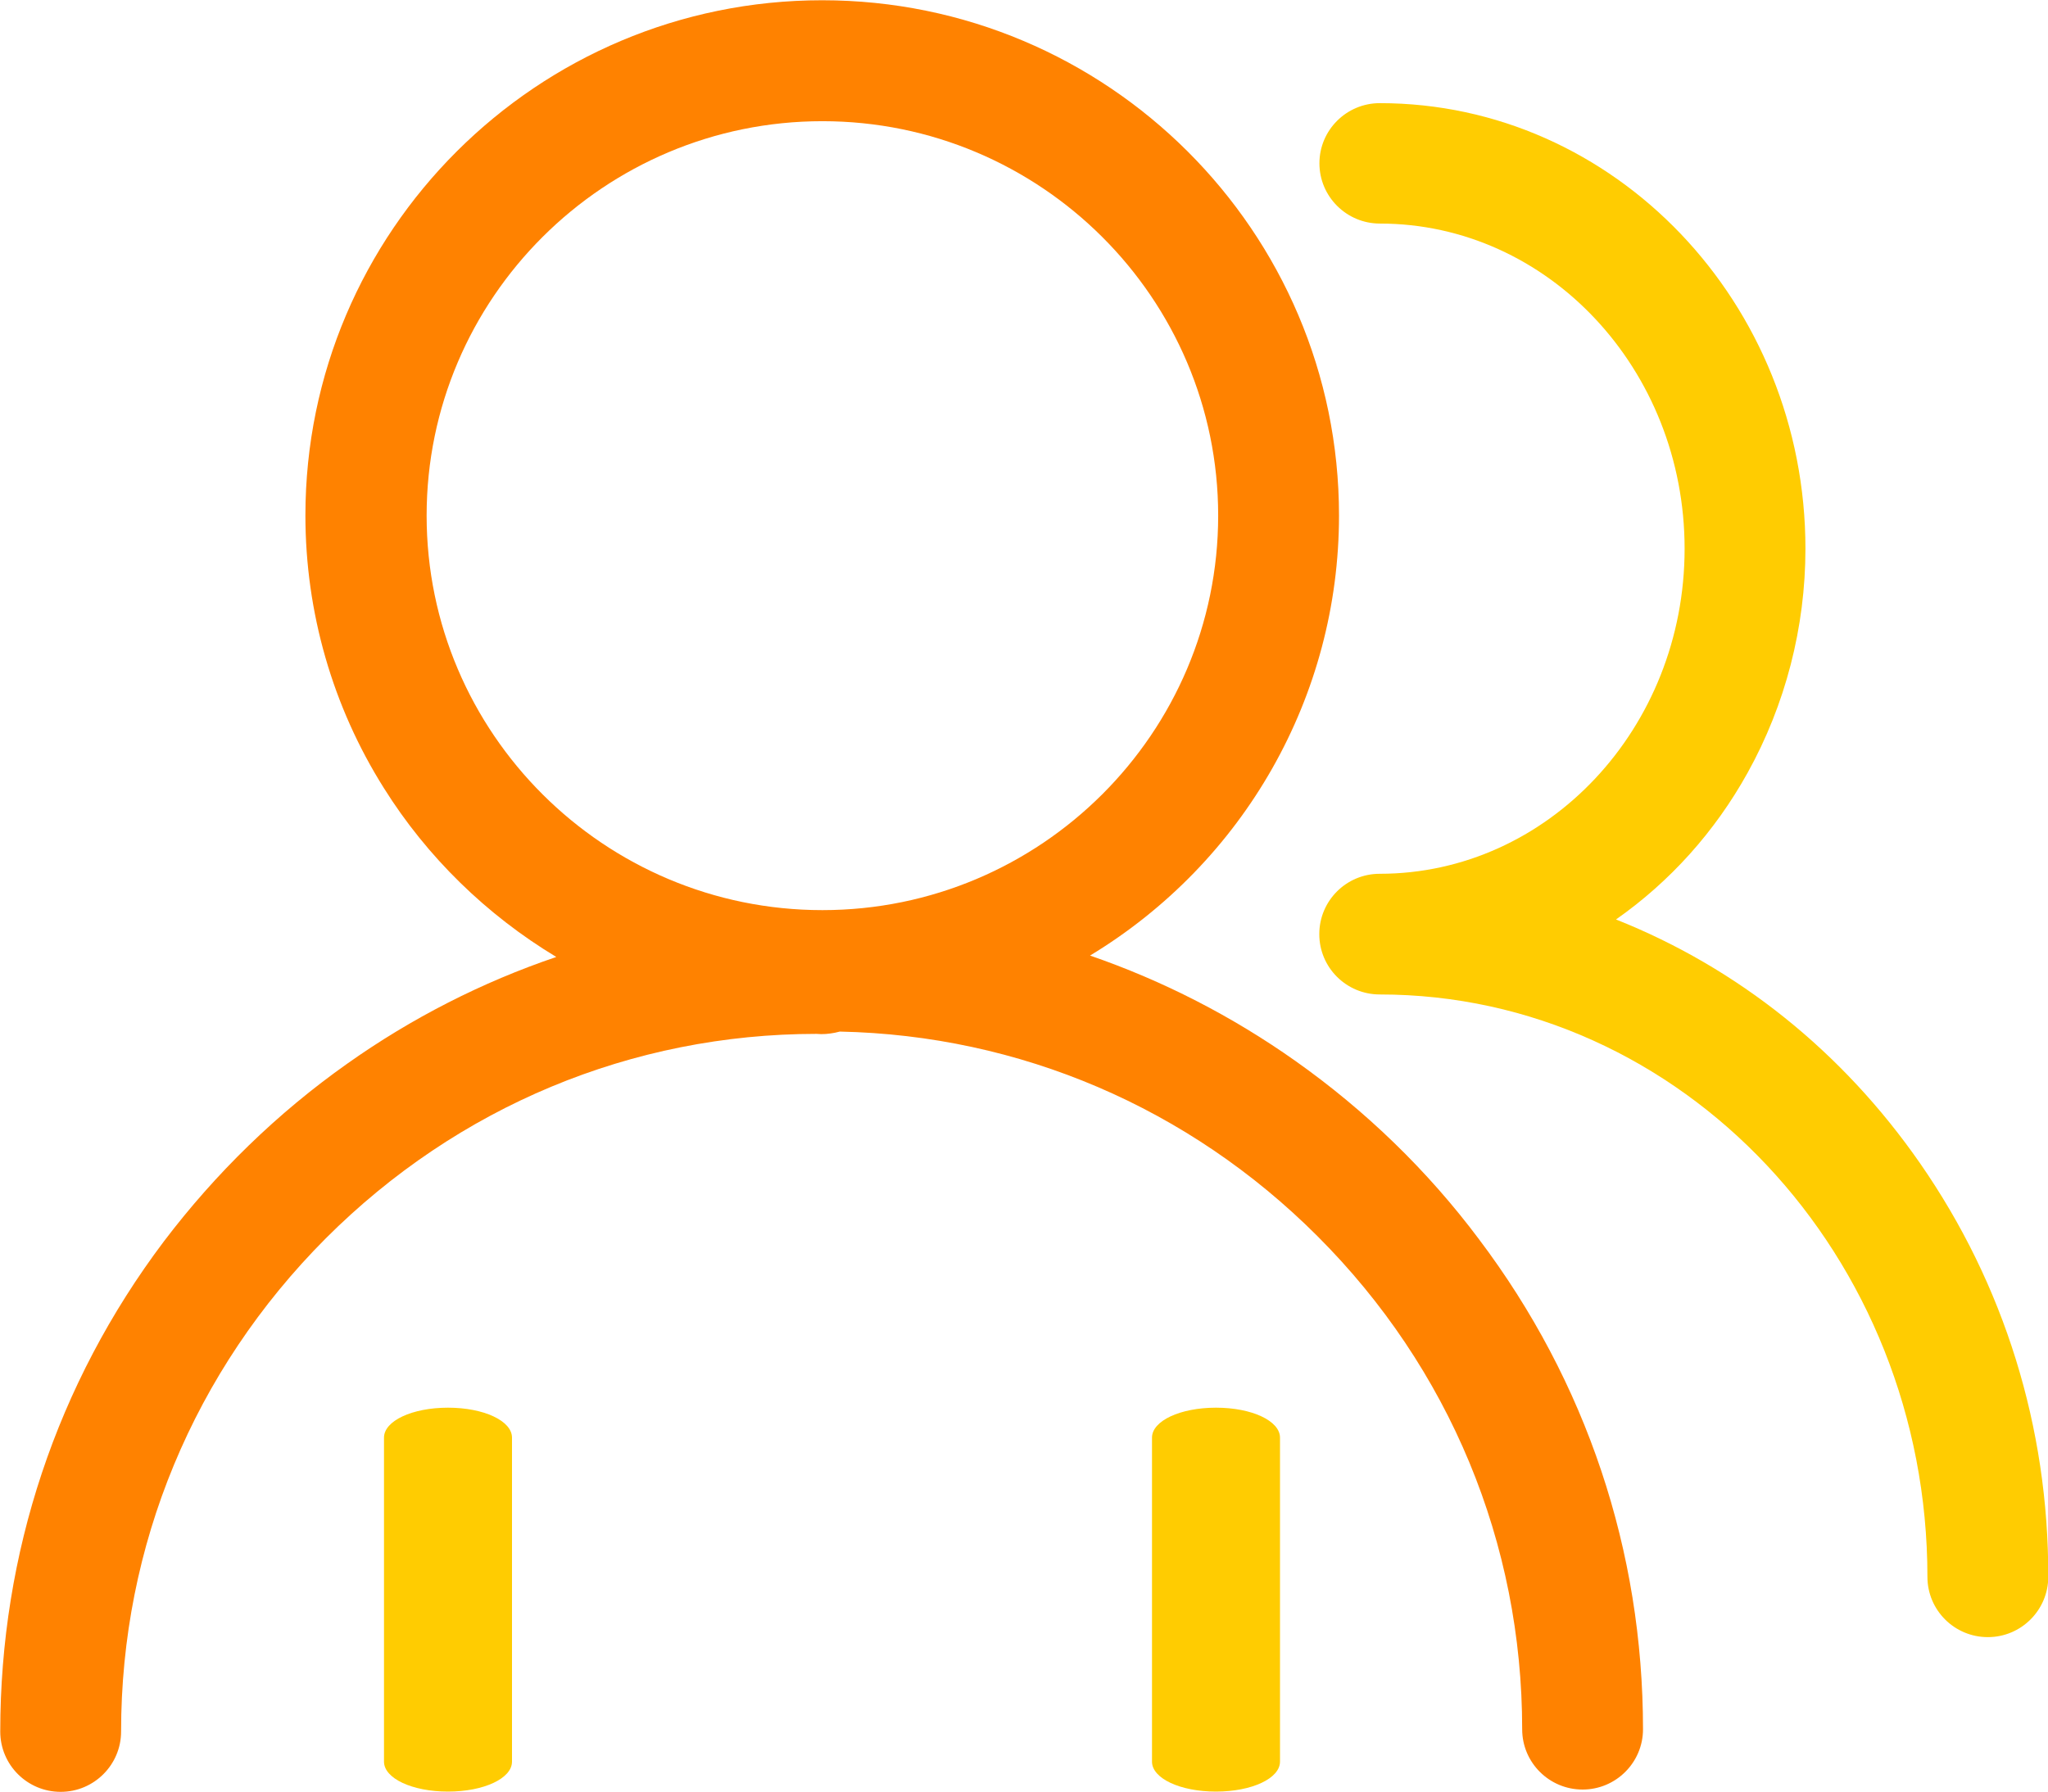
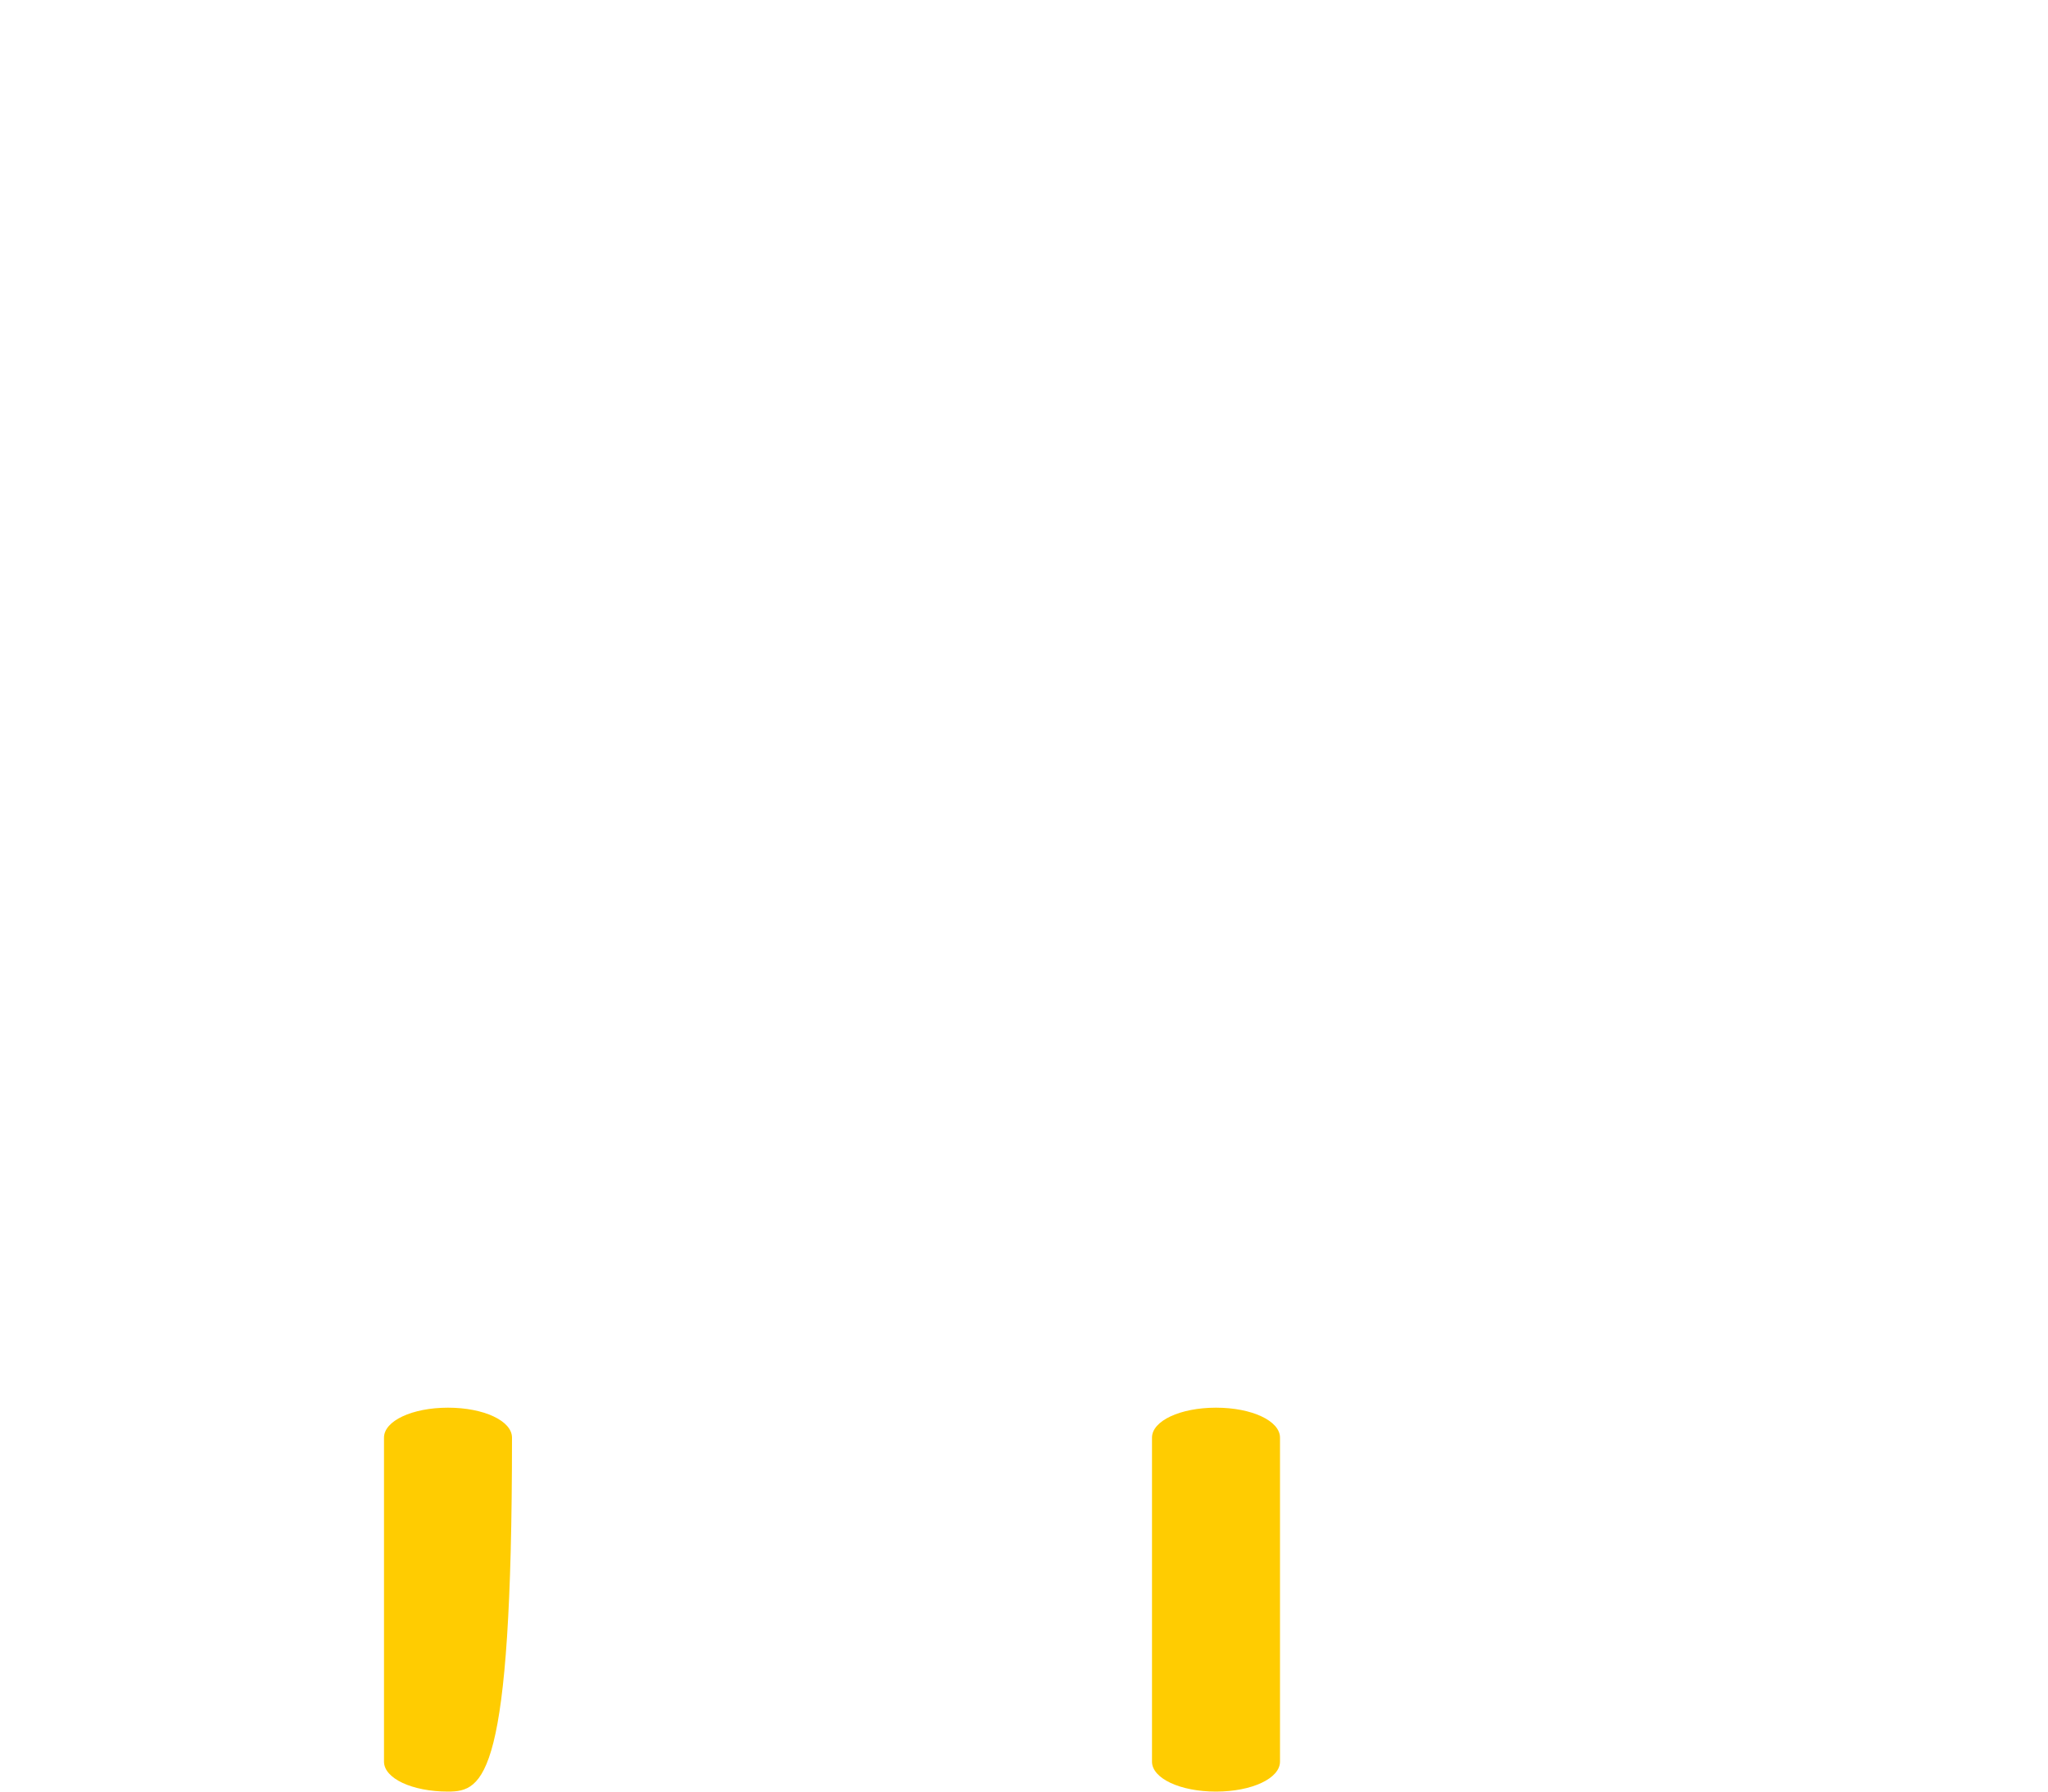
<svg xmlns="http://www.w3.org/2000/svg" width="16px" height="14px" viewBox="0 0 16 14" version="1.1">
  <title>点赞</title>
  <desc>Created with Sketch.</desc>
  <defs />
  <g id="Page-1" stroke="none" stroke-width="1" fill="none" fill-rule="evenodd">
    <g id="个人中心_系统设置-copy" transform="translate(-18, -103)">
      <g id="item_01" transform="translate(18, 74)">
        <g id="点赞" transform="translate(0, 29)">
-           <path d="M10.121,8.291 C9.626,7.941 9.087,7.664 8.516,7.467 C9.72,6.738 10.461,5.44 10.461,4.028 C10.461,1.808 8.651,0.002 6.423,0.002 C4.196,0.002 2.386,1.807 2.386,4.028 C2.386,4.783 2.598,5.521 2.999,6.158 C3.337,6.698 3.802,7.15 4.346,7.478 C3.765,7.675 3.215,7.956 2.714,8.311 C2.166,8.698 1.685,9.167 1.28,9.701 C0.443,10.812 0.002,12.139 0.002,13.531 C0.002,13.792 0.214,14.002 0.474,14.002 C0.735,14.002 0.946,13.79 0.946,13.531 C0.946,12.078 1.514,10.711 2.545,9.677 C3.575,8.647 4.936,8.079 6.38,8.079 C6.427,8.084 6.476,8.079 6.523,8.07 L6.561,8.061 C7.966,8.09 9.288,8.655 10.292,9.659 C11.325,10.691 11.892,12.059 11.892,13.513 C11.892,13.774 12.104,13.984 12.364,13.984 C12.625,13.984 12.836,13.772 12.836,13.513 C12.836,12.121 12.394,10.796 11.554,9.683 C11.153,9.147 10.668,8.678 10.121,8.291 Z M6.425,0.947 C8.13,0.947 9.517,2.33 9.517,4.029 C9.517,5.729 8.13,7.112 6.425,7.112 C4.72,7.112 3.333,5.729 3.333,4.029 C3.333,2.33 4.72,0.947 6.425,0.947 Z" id="Shape" fill="#FF8200" fill-rule="nonzero" />
-           <path d="M15.001,9.091 C14.395,8.218 13.576,7.563 12.625,7.185 C13.046,6.89 13.398,6.499 13.653,6.039 C13.948,5.508 14.105,4.902 14.105,4.288 C14.105,2.368 12.614,0.806 10.78,0.806 C10.519,0.806 10.308,1.017 10.308,1.276 C10.308,1.537 10.521,1.747 10.78,1.747 C12.093,1.747 13.161,2.885 13.161,4.288 C13.161,5.691 12.091,6.828 10.779,6.828 C10.517,6.828 10.307,7.04 10.307,7.299 L10.307,7.3 C10.307,7.561 10.519,7.771 10.779,7.771 C13.139,7.771 15.058,9.813 15.058,12.322 C15.058,12.583 15.27,12.793 15.53,12.793 C15.791,12.793 16.002,12.581 16.002,12.322 C16.005,11.153 15.657,10.036 15.001,9.091 Z" id="Path" fill="#FFCC01" />
-           <path d="M3.5,14 C3.22,14 3,13.897 3,13.766 L3,11.234 C3,11.103 3.22,11 3.5,11 C3.78,11 4,11.103 4,11.234 L4,13.766 C4,13.897 3.78,14 3.5,14 Z" id="Shape" fill="#FFCC01" fill-rule="nonzero" />
+           <path d="M3.5,14 C3.22,14 3,13.897 3,13.766 L3,11.234 C3,11.103 3.22,11 3.5,11 C3.78,11 4,11.103 4,11.234 C4,13.897 3.78,14 3.5,14 Z" id="Shape" fill="#FFCC01" fill-rule="nonzero" />
          <path d="M9.5,14 C9.22,14 9,13.897 9,13.766 L9,11.234 C9,11.103 9.22,11 9.5,11 C9.78,11 10,11.103 10,11.234 L10,13.766 C10,13.897 9.78,14 9.5,14 Z" id="Shape" fill="#FFCC01" fill-rule="nonzero" />
        </g>
      </g>
    </g>
  </g>
</svg>